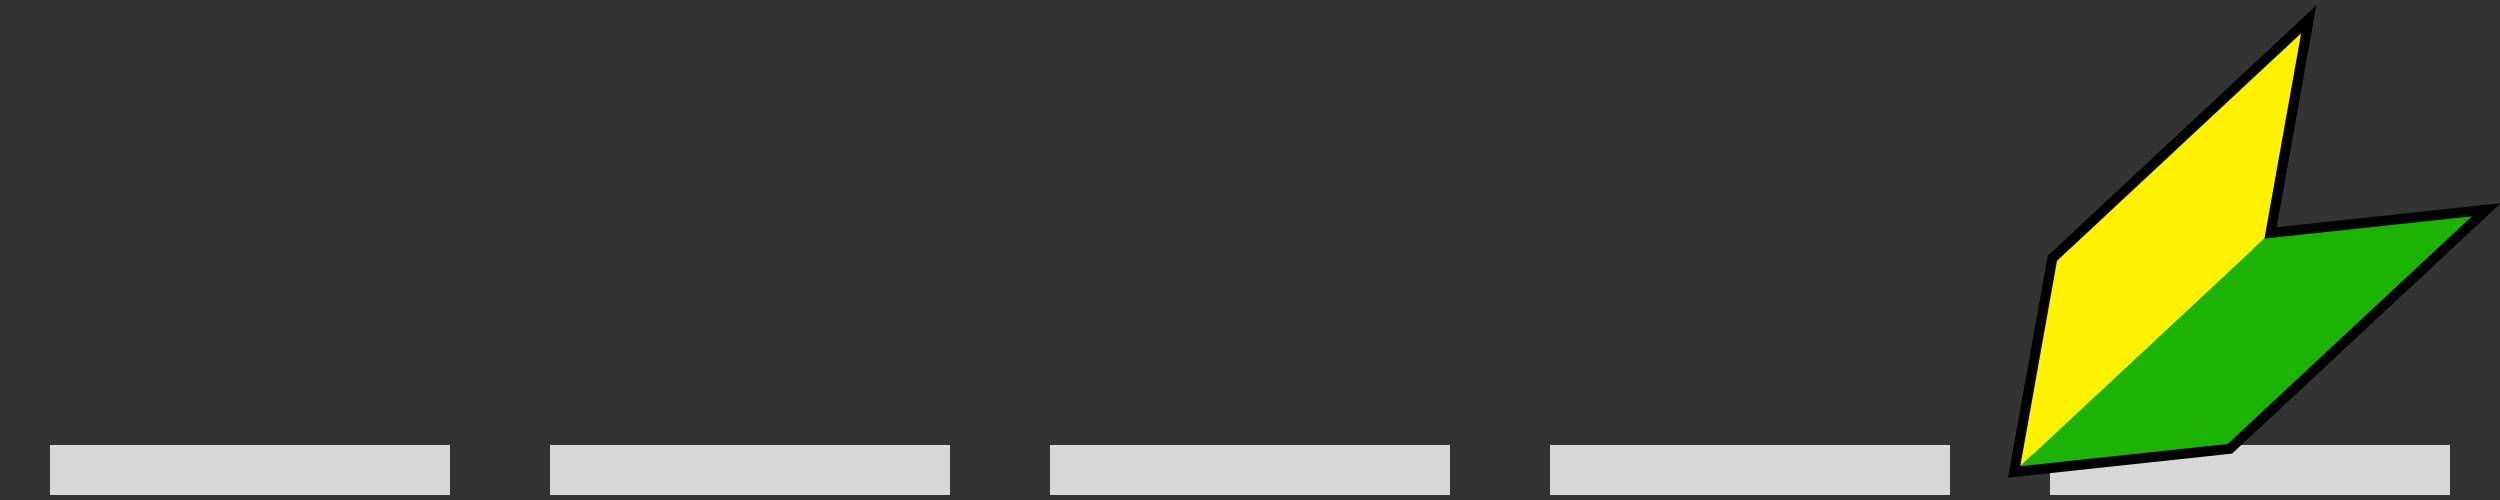
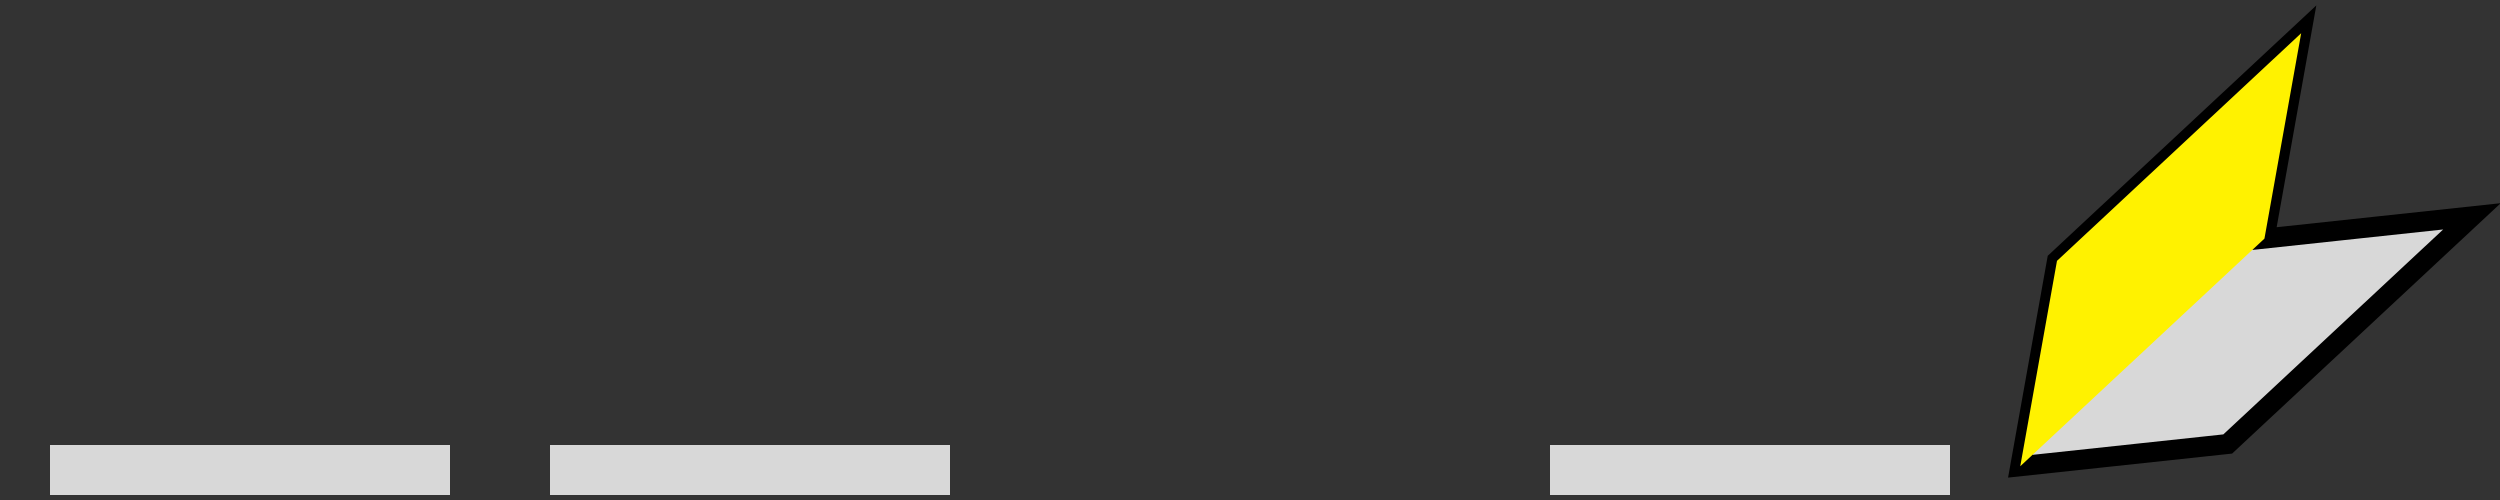
<svg xmlns="http://www.w3.org/2000/svg" viewBox="0 0 500 100">
  <rect x="0" y="0" width="500" height="100" fill="#333333" stroke="none" />
  <rect x="10" y="89" width="80" height="10" style="fill: rgb(216, 216, 216);" />
  <rect x="110" y="89" width="80" height="10" style="fill: rgb(216, 216, 216);" />
-   <rect x="210" y="89" width="80" height="10" style="fill: rgb(216, 216, 216);" />
  <rect x="310" y="89" width="80" height="10" style="fill: rgb(216, 216, 216);" />
-   <rect x="410" y="89" width="80" height="10" style="fill: rgb(216, 216, 216);" />
  <g style="" transform="matrix(0.83, -0.086, 0.086, 0.83, 78.401, 44.88)">
-     <path style="fill: rgb(216, 216, 216); stroke: rgb(0, 0, 0); stroke-width: 4.796px;" d="M 409.997 31.712 L 489.997 31.712 L 449.997 61.712 L 489.997 91.712 L 409.997 91.712 L 369.997 61.712 L 409.997 31.712 Z" transform="matrix(0.798, -0.603, 0.603, 0.798, 49.741, 271.738)" />
+     <path style="fill: rgb(216, 216, 216); stroke: rgb(0, 0, 0); stroke-width: 4.796px;" d="M 409.997 31.712 L 489.997 31.712 L 449.997 61.712 L 489.997 91.712 L 409.997 91.712 L 369.997 61.712 Z" transform="matrix(0.798, -0.603, 0.603, 0.798, 49.741, 271.738)" />
    <path style="fill: rgb(255, 242, 0);" d="M 400.953 34.745 L 480.953 34.745 L 440.953 64.745 L 360.953 64.745 L 400.953 34.745 Z" transform="matrix(0.798, -0.603, 0.603, 0.798, 55.127, 263.865)" />
-     <path style="fill: rgb(28, 179, 5);" d="M 379.041 58.679 L 459.041 58.679 L 499.041 88.679 L 419.041 88.679 L 379.041 58.679 Z" transform="matrix(0.798, -0.603, 0.603, 0.798, 44.354, 279.611)" />
  </g>
</svg>